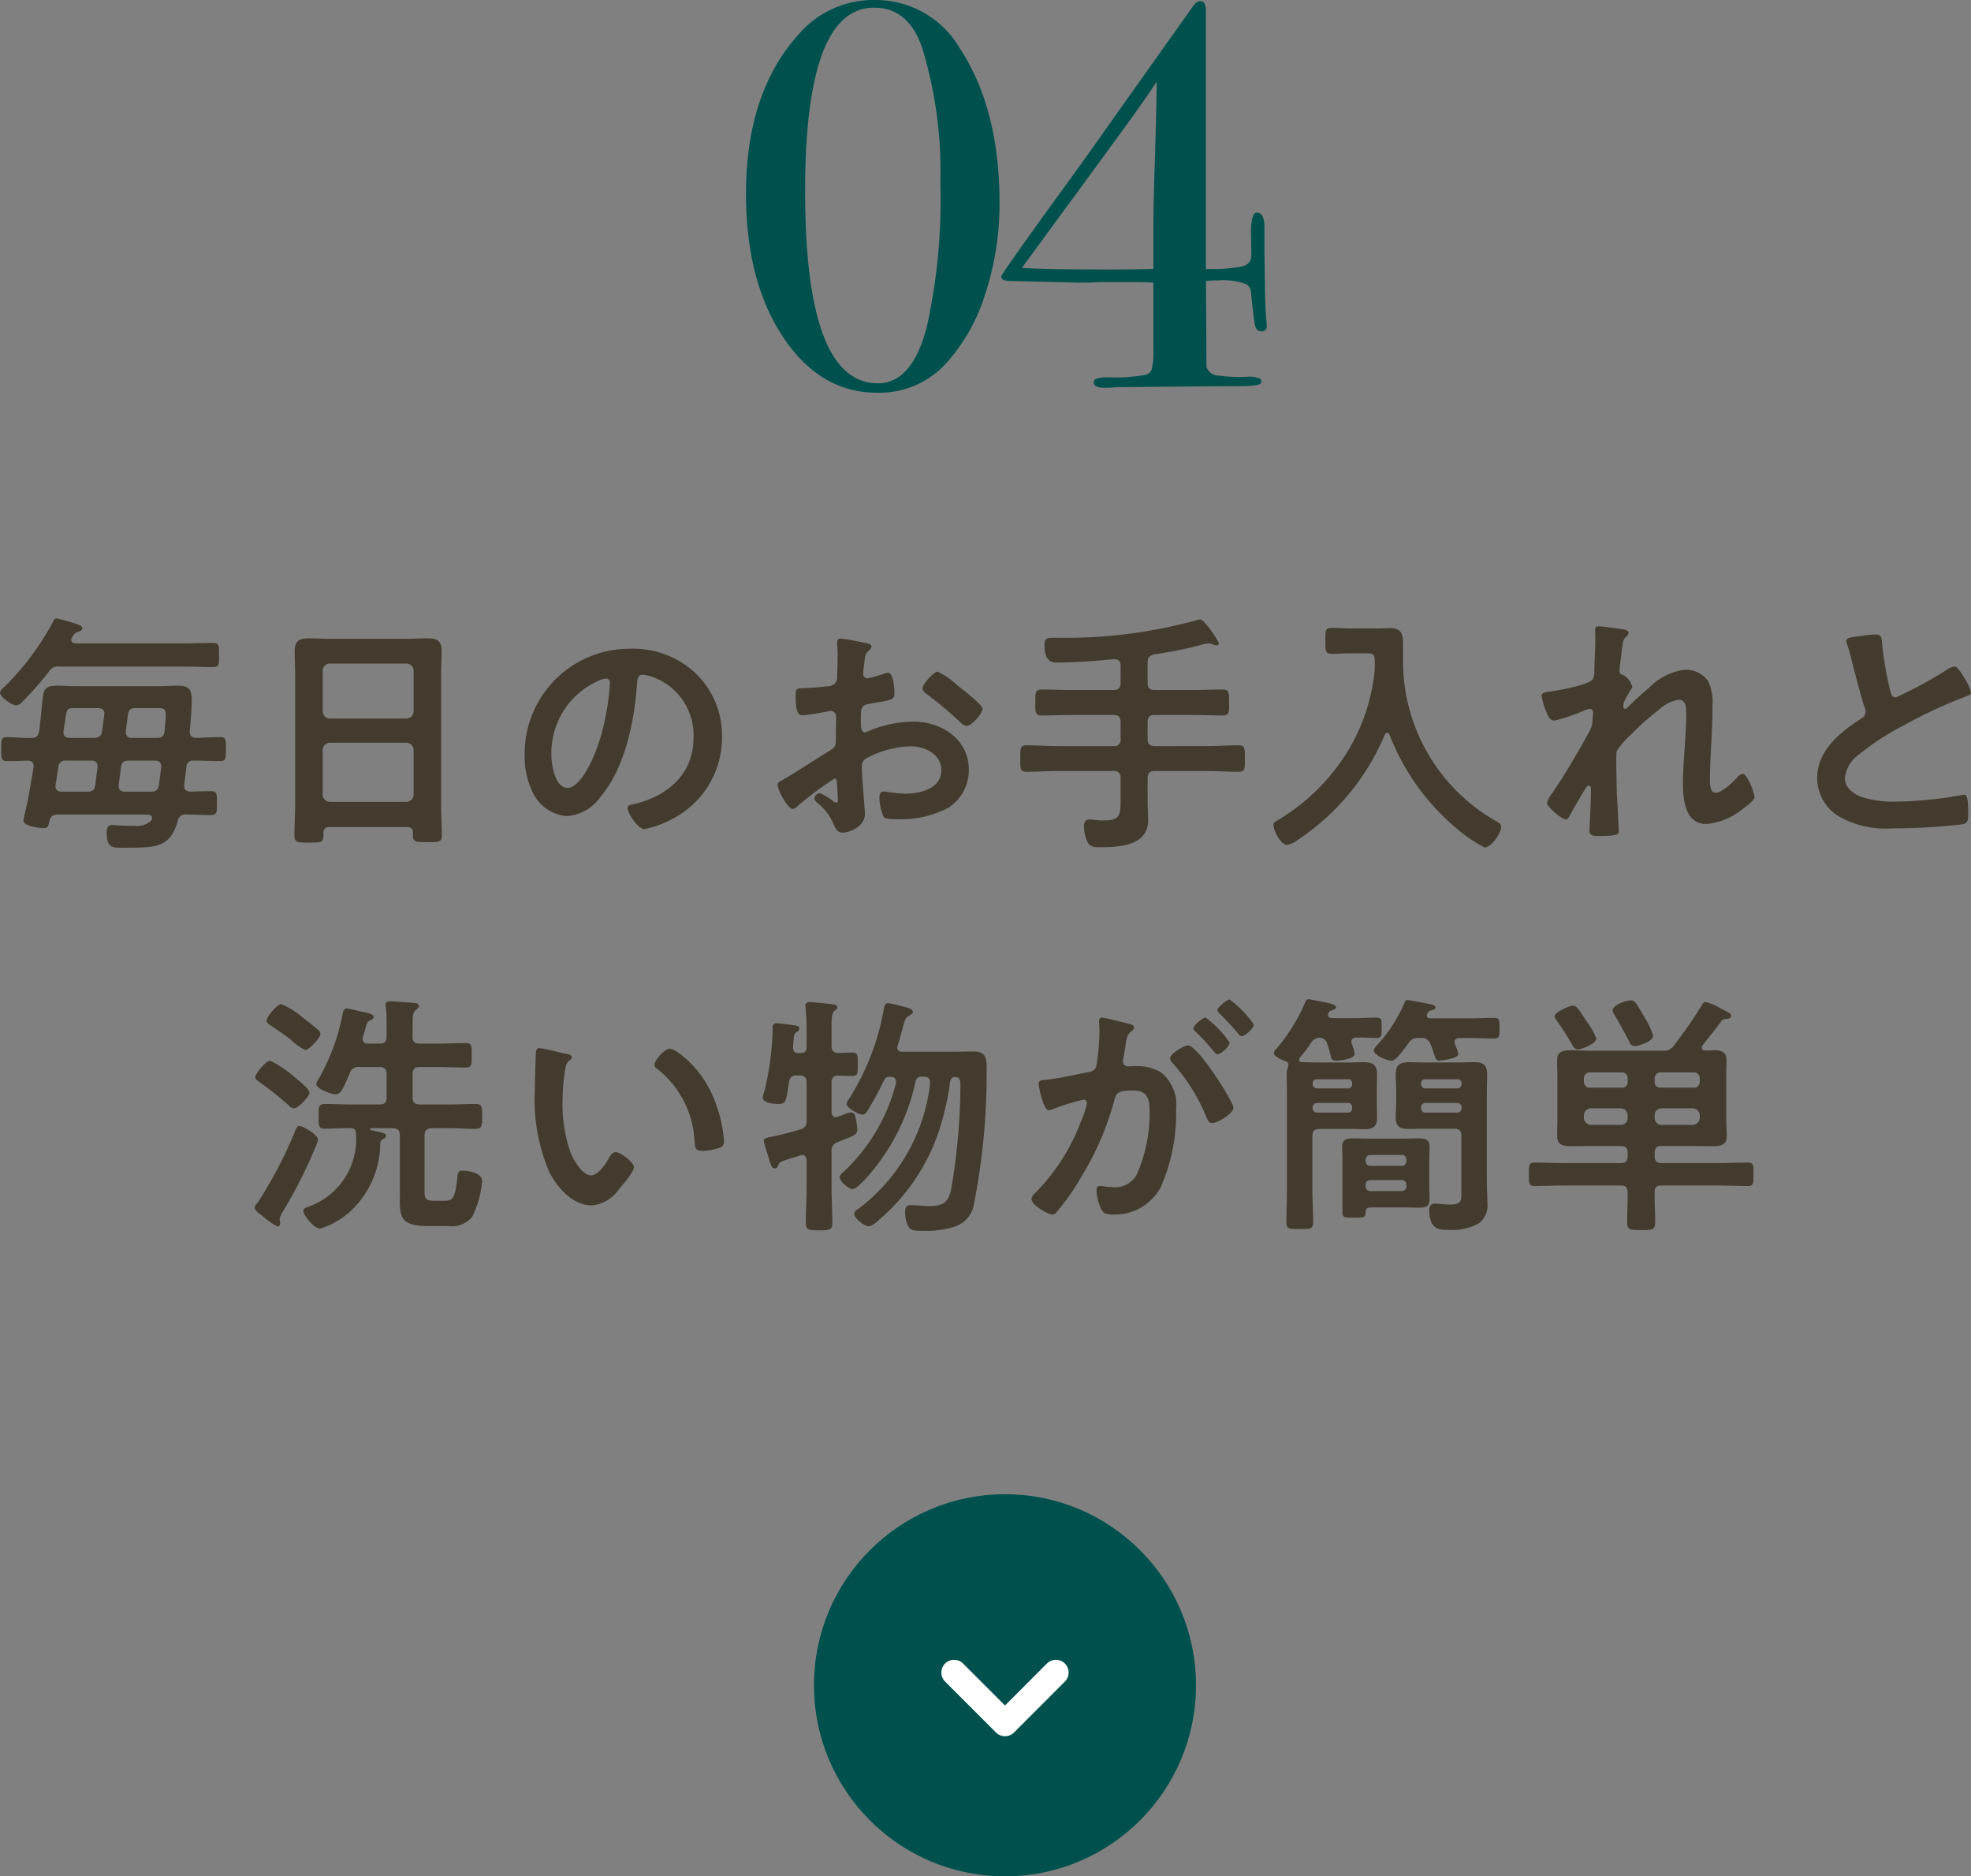
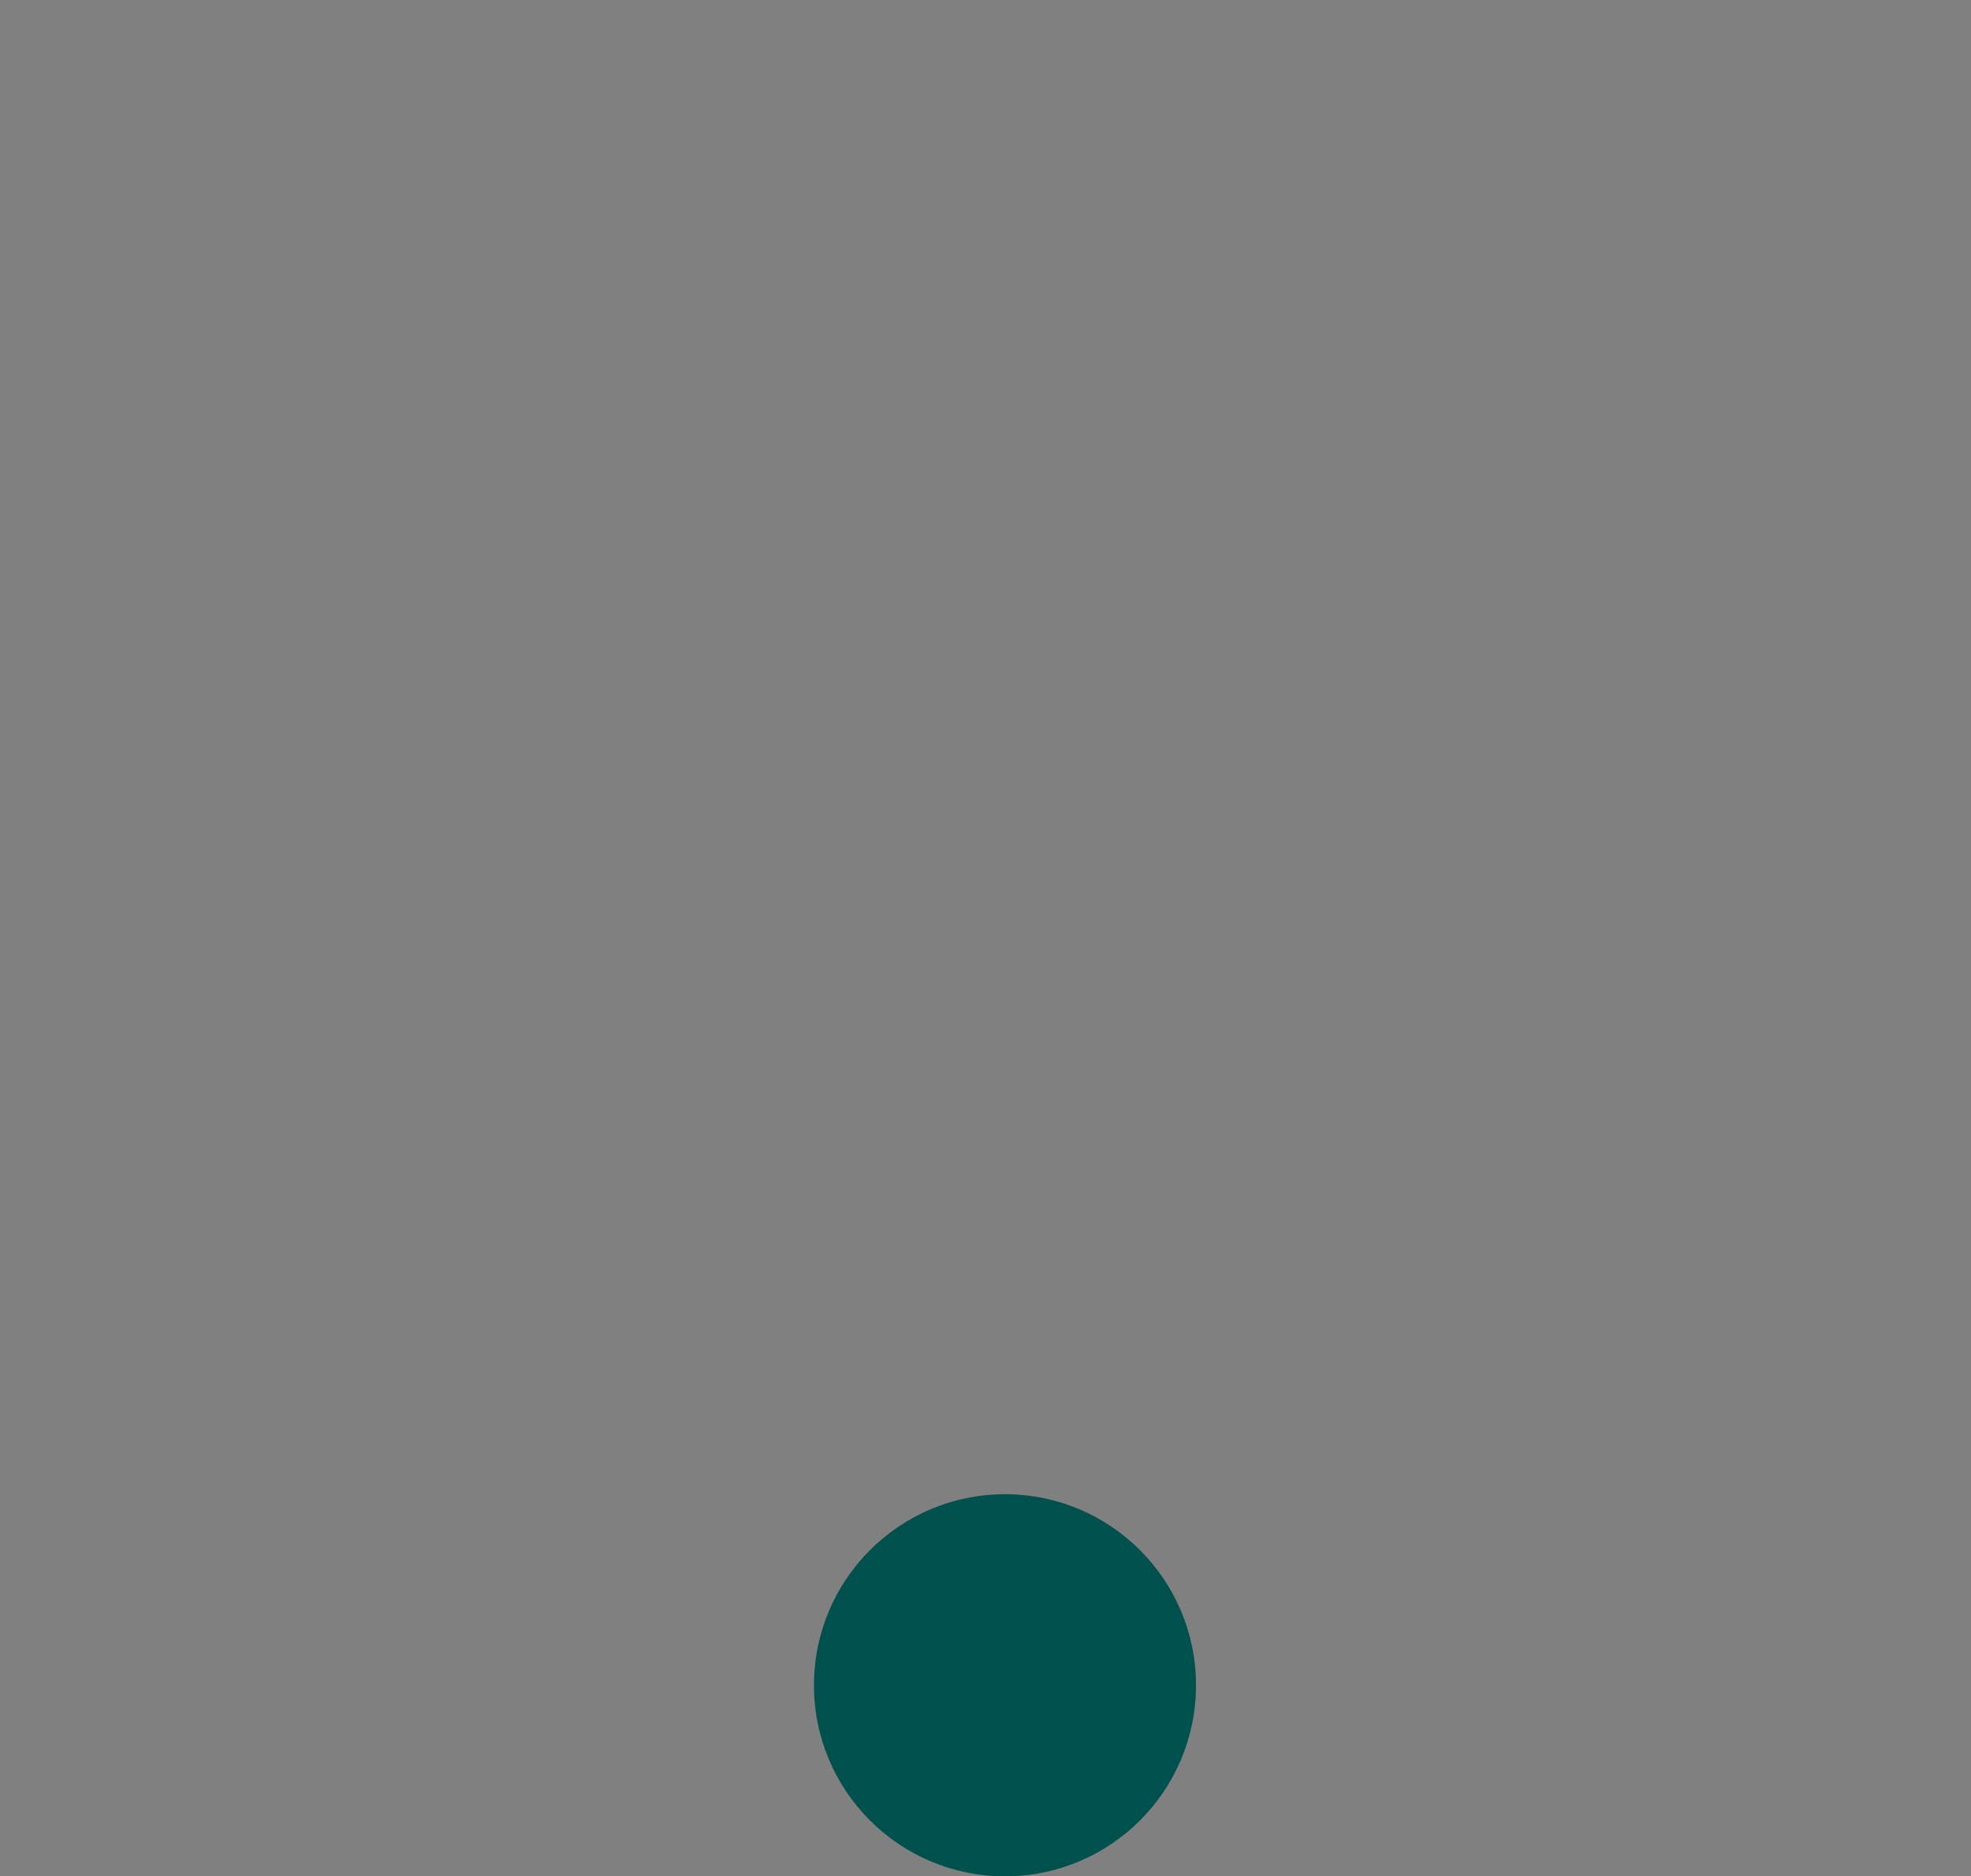
<svg xmlns="http://www.w3.org/2000/svg" width="154.78" height="147.315" viewBox="0 0 154.78 147.315">
  <rect x="0" y="0" width="154.78" height="147.315" fill="#808080" stroke="none" />
  <g id="グループ_2621" data-name="グループ 2621" transform="translate(-131.08 -3376.685)">
    <g id="グループ_2617" data-name="グループ 2617" transform="translate(0 12)">
      <circle id="楕円形_153" data-name="楕円形 153" cx="15" cy="15" r="15" transform="translate(195 3482)" fill="#00514d" />
      <g id="合体_7" data-name="合体 7" transform="translate(-18000 -20011.5)" fill="none" stroke-linecap="round" stroke-linejoin="round">
-         <path d="M18214,23507.5l-4,4Zm-8,0,4,4Z" stroke="none" />
-         <path d="M 18206.002 23507.5 L 18210.002 23511.5 L 18206.002 23507.5 M 18213.998 23507.5 L 18210.002 23511.5 L 18213.998 23507.5 M 18213.998 23506.5 C 18214.254 23506.5 18214.51 23506.598 18214.705 23506.793 C 18215.096 23507.184 18215.096 23507.816 18214.705 23508.207 L 18210.711 23512.205 C 18210.711 23512.205 18210.711 23512.207 18210.709 23512.207 C 18210.568 23512.348 18210.396 23512.438 18210.217 23512.477 L 18210.217 23512.477 C 18210.215 23512.477 18210.215 23512.477 18210.215 23512.477 C 18210.213 23512.477 18210.213 23512.477 18210.213 23512.477 C 18210.213 23512.479 18210.213 23512.479 18210.211 23512.479 C 18210.211 23512.479 18210.211 23512.479 18210.211 23512.479 C 18210.211 23512.479 18210.209 23512.479 18210.209 23512.479 C 18210.209 23512.479 18210.209 23512.479 18210.207 23512.479 C 18210.207 23512.479 18210.207 23512.479 18210.205 23512.479 C 18210.205 23512.479 18210.205 23512.479 18210.205 23512.479 C 18210.205 23512.479 18210.203 23512.48 18210.203 23512.48 C 18210.203 23512.48 18210.203 23512.48 18210.201 23512.48 C 18210.201 23512.48 18210.201 23512.48 18210.201 23512.48 C 18210.201 23512.48 18210.199 23512.48 18210.199 23512.48 C 18210.199 23512.48 18210.199 23512.48 18210.197 23512.48 C 18210.197 23512.48 18210.197 23512.48 18210.195 23512.48 C 18210.195 23512.48 18210.195 23512.48 18210.195 23512.48 C 18210.131 23512.494 18210.066 23512.5 18210.002 23512.5 C 18209.832 23512.5 18209.664 23512.457 18209.512 23512.373 L 18209.512 23512.373 C 18209.512 23512.371 18209.512 23512.371 18209.51 23512.371 C 18209.51 23512.371 18209.51 23512.371 18209.51 23512.371 C 18209.508 23512.371 18209.508 23512.369 18209.508 23512.369 C 18209.508 23512.369 18209.508 23512.369 18209.506 23512.369 C 18209.506 23512.369 18209.506 23512.369 18209.504 23512.367 C 18209.504 23512.367 18209.504 23512.367 18209.504 23512.367 C 18209.504 23512.367 18209.502 23512.367 18209.502 23512.367 C 18209.502 23512.365 18209.502 23512.365 18209.5 23512.365 C 18209.5 23512.365 18209.5 23512.365 18209.5 23512.365 C 18209.498 23512.365 18209.498 23512.363 18209.498 23512.363 C 18209.498 23512.363 18209.496 23512.363 18209.496 23512.363 C 18209.496 23512.363 18209.496 23512.363 18209.494 23512.361 C 18209.494 23512.361 18209.494 23512.361 18209.494 23512.361 C 18209.494 23512.361 18209.492 23512.361 18209.492 23512.361 C 18209.492 23512.361 18209.492 23512.359 18209.492 23512.359 C 18209.49 23512.359 18209.49 23512.359 18209.49 23512.359 C 18209.488 23512.359 18209.488 23512.359 18209.488 23512.359 C 18209.488 23512.357 18209.486 23512.357 18209.486 23512.357 C 18209.486 23512.357 18209.486 23512.357 18209.486 23512.357 C 18209.484 23512.357 18209.484 23512.355 18209.484 23512.355 C 18209.484 23512.355 18209.484 23512.355 18209.484 23512.355 C 18209.416 23512.314 18209.354 23512.266 18209.295 23512.207 L 18205.295 23508.207 C 18204.904 23507.816 18204.904 23507.184 18205.295 23506.793 C 18205.686 23506.402 18206.318 23506.402 18206.709 23506.793 L 18210.002 23510.086 L 18213.291 23506.793 C 18213.486 23506.598 18213.742 23506.5 18213.998 23506.5 Z" stroke="none" fill="#fff" />
-       </g>
+         </g>
    </g>
-     <path id="h2" d="M-68.56-7.38a.42.42,0,0,1-.48-.44v-.1l.16-1.26c.06-.4.22-.54.62-.54h1.66c.52,0,.7.02.7.58,0,.2-.08.98-.1,1.24-.04.38-.22.52-.6.52Zm-4.88,0c-.28,0-.5-.12-.5-.44,0-.12.08-.56.12-.82.14-1.06.16-1.08.78-1.08h1.82c.28,0,.5.12.5.42,0,.04-.02.1-.02.14l-.16,1.24c-.06.4-.22.5-.62.54Zm4.34,4.22c-.28,0-.5-.12-.5-.42v-.1l.18-1.4c.06-.4.24-.52.62-.52h2.04c.28,0,.5.12.5.44v.08l-.18,1.4c-.06.4-.24.52-.64.52ZM-74.34-5.1a.554.554,0,0,1,.64-.5h1.94c.28,0,.5.1.5.42v.1l-.18,1.4c-.06.4-.24.52-.64.52h-2c-.24,0-.48-.1-.48-.4v-.12C-74.48-4.16-74.4-4.62-74.34-5.1Zm9.38,4.24a.568.568,0,0,1,.64-.5c.64,0,1.36.04,1.98.04.46,0,.46-.24.46-.94,0-.72,0-.94-.46-.94-.56,0-1.1.02-1.66.04-.26-.02-.46-.14-.46-.42v-.1c.06-.48.12-.94.18-1.4a.51.51,0,0,1,.58-.52c.7,0,1.38.04,2.08.04.46,0,.44-.24.44-.94s.02-.94-.44-.94c-.64,0-1.28.04-1.92.06-.34-.04-.48-.18-.48-.52.06-.56.16-1.88.16-2.42,0-.96-.26-1.16-1.2-1.16-.46,0-.92.04-1.38.04h-6.58c-.46,0-.94-.04-1.42-.04-.9,0-1.06.28-1.12.96-.1.88-.18,1.74-.28,2.62-.08.36-.22.52-.6.52-.64.02-1.28-.06-1.94-.06-.46,0-.44.26-.44.94s-.02.94.44.94c.5,0,1.16-.02,1.66-.04.24.02.44.12.44.4v.12c-.18.98-.32,1.94-.52,2.9-.04.14-.28,1.22-.28,1.3,0,.44,1.3.58,1.58.58.36,0,.38-.18.46-.56.12-.38.26-.5.66-.5h7c.18,0,.4.06.4.28a.355.355,0,0,1-.08.2,1.625,1.625,0,0,1-1.32.4h-.4c-.54,0-1.16-.06-1.36-.06-.36,0-.4.32-.4.62,0,1.26.52,1.16,1.48,1.16C-66.64,1.24-65.56,1.22-64.96-.86Zm.46-12.12c.76,0,1.52.04,2.3.04.48,0,.48-.2.48-.94,0-.76.02-.96-.48-.96-.78,0-1.54.04-2.3.04h-8.48c-.18-.02-.34-.08-.34-.28a.279.279,0,0,1,.06-.18c.16-.26.2-.38.5-.46.12-.04.3-.1.3-.28,0-.2-.3-.26-.44-.32a16.1,16.1,0,0,0-1.58-.44c-.16,0-.2.1-.26.24a21.428,21.428,0,0,1-3.74,5.04c-.16.16-.44.36-.44.56,0,.32.92.98,1.26.98a.683.683,0,0,0,.48-.26,26.643,26.643,0,0,0,2.1-2.38.821.821,0,0,1,.86-.4Zm10.92,6.54A.572.572,0,0,1-53.02-7H-47a.572.572,0,0,1,.56.56v3.52a.572.572,0,0,1-.56.56h-6.02a.572.572,0,0,1-.56-.56Zm.56-2.46a.572.572,0,0,1-.56-.56v-3.2a.572.572,0,0,1,.56-.56H-47a.572.572,0,0,1,.56.56v3.2A.572.572,0,0,1-47-8.9ZM-46.48.08a.554.554,0,0,0-.02.18c0,.54.24.54,1.14.54s1.14.02,1.14-.54c0-.84-.06-1.66-.06-2.5V-12.26c0-.64.04-1.28.04-1.92,0-.82-.34-1.02-1.1-1.02-.58,0-1.16.04-1.74.04h-5.84c-.6,0-1.18-.04-1.76-.04-.78,0-1.1.24-1.1,1.04,0,.64.04,1.26.04,1.9V-2.2c0,.82-.06,1.66-.06,2.5,0,.54.28.54,1.14.54.94,0,1.14,0,1.14-.56V.08c0-.32.14-.46.46-.46h6.1C-46.64-.38-46.5-.24-46.48.08Zm15.14-12.12c.22,0,.32.16.32.36a20.34,20.34,0,0,1-.64,3.9c-.56,2.04-1.68,4.32-2.68,4.32-1.02,0-1.28-1.86-1.28-2.6a6.188,6.188,0,0,1,3.6-5.76A2.25,2.25,0,0,1-31.34-12.04Zm1.92-2.34a8.24,8.24,0,0,0-8.3,8.4,6.269,6.269,0,0,0,.62,2.84,3.224,3.224,0,0,0,2.72,1.9,3.583,3.583,0,0,0,2.64-1.54c1.92-2.3,2.62-5.86,2.84-8.78.02-.34.02-.78.48-.78a3.493,3.493,0,0,1,.76.18,4.852,4.852,0,0,1,3.2,4.78c0,2.86-2.06,4.58-4.68,5.2-.2.04-.5.08-.5.28,0,.44.82,1.68,1.34,1.68a7.781,7.781,0,0,0,2.18-.8,7.186,7.186,0,0,0,3.9-6.46,6.765,6.765,0,0,0-2.02-4.92A7.113,7.113,0,0,0-29.42-14.38Zm25.64,2.84a6,6,0,0,0-1.5-1.04c-.32,0-1.2,1-1.2,1.3,0,.22.22.38.36.48A28.635,28.635,0,0,1-3.46-8.56a.8.8,0,0,0,.44.24c.4,0,1.26-.98,1.26-1.36,0-.22-1-1.06-1.54-1.48C-3.46-11.28-3.62-11.42-3.78-11.54Zm-9.4,7.92c0,.08.02.18.02.28,0,.04.04.86.04.88,0,.08-.02.16-.14.16a.4.4,0,0,1-.24-.12,4.8,4.8,0,0,0-1.02-.62.452.452,0,0,0-.44.4c0,.16.14.28.24.38A4.047,4.047,0,0,1-13.5-.7c.16.34.3.76.74.76C-12.22.06-11-.42-11-1.4c0-.2-.14-2-.18-2.42-.02-.28-.06-1.08-.06-1.32a.673.673,0,0,1,.32-.62A7.8,7.8,0,0,1-7.4-6.72c1.12,0,2.4.62,2.4,1.88C-5-3.38-6.7-3-7.86-3A15.8,15.8,0,0,1-9.5-3.18c-.3,0-.36.26-.36.52a3.878,3.878,0,0,0,.32,1.44c.1.2.52.22.84.22h.24a7.966,7.966,0,0,0,4.02-.9,3.521,3.521,0,0,0,1.6-2.98c0-2.4-2.14-3.78-4.36-3.78A9.351,9.351,0,0,0-10.52-8a1.9,1.9,0,0,1-.5.18c-.26,0-.3-.44-.3-.78v-.28c0-.92.04-1.06.78-1.2,1.52-.26,1.86-.26,1.86-.78,0-.34-.06-1.64-.52-1.64a1.1,1.1,0,0,0-.34.1c-.2.06-1.12.34-1.26.34a.35.35,0,0,1-.34-.34c0-.08.02-.2.02-.28.02-.18.04-.34.06-.46.06-.62.08-.86.38-1.1.08-.08.2-.2.2-.32,0-.18-.28-.24-.4-.26-.4-.08-1.74-.36-2.04-.36-.2,0-.26.14-.26.3,0,.08.04.54.04.94,0,.56-.02,1.12-.04,1.68a.81.81,0,0,1-.16.6,1.066,1.066,0,0,1-.74.24c-.62.08-1.32.12-1.94.14-.38.02-.42.1-.42.64,0,1.46.32,1.48.58,1.48.3,0,1.66-.24,2.04-.32.04,0,.08-.02.12-.02a.436.436,0,0,1,.44.46v.2c0,.3-.02.6-.02.9v.68c0,.62-.08.64-.84,1.1-1.1.68-2.16,1.4-3.28,2.04-.24.14-.46.2-.46.42,0,.4.8,1.9,1.2,1.9a.629.629,0,0,0,.3-.16A25.315,25.315,0,0,1-13.4-4.18C-13.2-4.18-13.2-3.98-13.18-3.62ZM11.2-13.3c0-.4.14-.54.52-.64a32.1,32.1,0,0,0,3.9-.8,2.254,2.254,0,0,1,.36-.06.8.8,0,0,1,.3.06.988.988,0,0,0,.32.1.2.2,0,0,0,.2-.18,7.935,7.935,0,0,0-1.04-1.52c-.1-.12-.28-.34-.44-.34a1.053,1.053,0,0,0-.36.08,38.456,38.456,0,0,1-10.4,1.36H3.82c-.48,0-.72.02-.72.58,0,1.5.82,1.36,1.04,1.36,1.48,0,2.94-.12,4.4-.26.38,0,.54.16.54.52v1.34c0,.4-.18.56-.56.56H5.28c-.8,0-1.58-.04-2.38-.04-.54,0-.52.24-.52,1.02,0,.76-.02,1.02.52,1.02.78,0,1.58-.04,2.38-.04H8.52c.38,0,.56.16.56.56V-7.3a.49.49,0,0,1-.56.56H4.22c-.84,0-1.68-.06-2.52-.06-.52,0-.5.26-.5,1.06,0,.76-.02,1.02.5,1.02.84,0,1.68-.06,2.52-.06h4.3a.49.49,0,0,1,.56.56V-2.4c0,1.18-.12,1.5-1.4,1.5C7.2-.9,6.9-.98,6.62-.98c-.32,0-.42.26-.42.54A3.159,3.159,0,0,0,6.5.84c.2.36.58.36,1.02.36,1.5,0,3.72-.12,3.72-2.12,0-.5-.04-1.02-.04-1.52V-4.22c0-.38.16-.56.56-.56h4.06c.84,0,1.68.06,2.52.06.52,0,.5-.24.5-1.06,0-.76.02-1.02-.5-1.02-.84,0-1.68.06-2.52.06H11.76c-.4,0-.56-.18-.56-.56V-8.62c0-.4.16-.56.56-.56H14.7c.8,0,1.58.04,2.38.04.54,0,.52-.26.52-1.02s.02-1.02-.52-1.02c-.8,0-1.6.04-2.38.04H11.76c-.4,0-.56-.16-.56-.56Zm17.82.74a15.073,15.073,0,0,1-1.98,6.02A16.089,16.089,0,0,1,21.42-.92c-.2.12-.34.18-.34.34,0,.46.56,1.6,1.08,1.6a2.24,2.24,0,0,0,.96-.48,18.411,18.411,0,0,0,6.7-8.16c.04-.08.1-.16.18-.16a.238.238,0,0,1,.2.16A18.189,18.189,0,0,0,35.36-.36a11.269,11.269,0,0,0,2.3,1.58c.54,0,1.3-1.12,1.3-1.62,0-.2-.12-.28-.28-.38a14.44,14.44,0,0,1-7.42-12.7v-1.34c0-.76-.18-1.18-1-1.18-.32,0-.64.02-.98.02H27.1c-.48,0-.98-.04-1.44-.04-.52,0-.5.24-.5,1,0,.78-.02,1.04.5,1.04.48,0,.96-.04,1.44-.04h1.38c.56,0,.56.18.56.88A5.62,5.62,0,0,1,29.02-12.56Zm17.64-3.58c-.22,0-.32.06-.32.28,0,.14.02.38.02.62,0,.88-.08,2.08-.08,2.62a1.3,1.3,0,0,1-.1.6c-.24.48-2.78.92-3.38,1-.24.04-.66.04-.66.36a5.909,5.909,0,0,0,.42,1.36c.1.26.26.56.58.56a13.824,13.824,0,0,0,2.42-.82,1.214,1.214,0,0,1,.36-.1c.18,0,.26.14.26.3s-.04.34-.04.52a1.879,1.879,0,0,1-.24.94c-.92,1.66-1.86,3.3-2.94,4.88a2.136,2.136,0,0,0-.4.72c0,.34,1.16,1.32,1.5,1.32.12,0,.2-.12.26-.24.2-.38.82-1.46,1.04-1.82.2-.3.34-.6.48-.6s.18.16.18.26c0,.9-.12,3.12-.12,3.3,0,.4.36.4.84.4,1.48,0,1.46-.2,1.46-.34,0-.22-.06-1.3-.1-2.12-.02-.34-.06-.94-.06-1.06,0-.46-.08-2.9,0-3.16a6.68,6.68,0,0,1,1.12-1.28,20.133,20.133,0,0,1,2.18-1.94,3,3,0,0,1,1.56-.8c.6,0,.6.7.6,1.14,0,1.8-.26,3.62-.26,5.42,0,1.26.16,3.2,1.84,3.2A5.175,5.175,0,0,0,57.9-1.78c.22-.16.96-.68.96-.96,0-.32-.58-1.82-.92-1.82a.573.573,0,0,0-.38.22c-.36.4-1.22,1.26-1.76,1.26-.46,0-.44-.7-.44-1.18,0-.84.06-1.74.1-2.6.06-1.02.1-2.06.1-3.1a3.638,3.638,0,0,0-.36-1.9,2.16,2.16,0,0,0-1.72-.88,4.712,4.712,0,0,0-2.9,1.42c-.48.4-1.28,1.12-1.7,1.56-.04.04-.1.1-.16.1-.12,0-.16-.1-.16-.2a1.555,1.555,0,0,1,.04-.32c.06-.14.44-.84.54-.98.04-.06.12-.14.12-.22a1.433,1.433,0,0,0-.68-.92c-.18-.06-.32-.12-.32-.34,0-.28.14-1.26.18-1.6.12-.82.1-.88.36-1.1a.448.448,0,0,0,.16-.3c0-.12-.12-.18-.22-.22C48.54-15.92,46.88-16.14,46.66-16.14ZM66.06-15a1.055,1.055,0,0,0,.06.24,12.713,12.713,0,0,1,.38,1.32c.2.82.76,2.94,1,3.66a.685.685,0,0,1,.08.36.62.62,0,0,1-.34.52c-1.66,1.08-3.46,2.5-3.46,4.68a3.52,3.52,0,0,0,1.84,3.08,7.5,7.5,0,0,0,4.1.86,47.9,47.9,0,0,0,5.5-.32c.4-.1.42-.32.42-.84v-.24c0-.42-.02-1.24-.3-1.24a.554.554,0,0,0-.18.02,30.184,30.184,0,0,1-5.22.52,7.992,7.992,0,0,1-2.66-.36c-.62-.22-1.32-.72-1.32-1.44a2.519,2.519,0,0,1,.98-1.8,20.332,20.332,0,0,1,3.6-2.36,36.781,36.781,0,0,1,4.94-2.3c.16-.06.38-.12.38-.32a4,4,0,0,0-.58-1.22c-.12-.2-.46-.8-.72-.8a1.279,1.279,0,0,0-.52.2,32.332,32.332,0,0,1-4.08,2.22c-.34,0-.4-.34-.46-.6a27.35,27.35,0,0,1-.62-3.58c-.04-.46,0-.76-.56-.76a7.426,7.426,0,0,0-.96.1C66.72-15.3,66.06-15.3,66.06-15ZM-55.42,23.08c-.16,0-.26.22-.36.5a34.414,34.414,0,0,1-2.86,5.46c-.1.12-.28.32-.28.46,0,.22.3.42.52.58a6.744,6.744,0,0,0,1.26.9c.16,0,.22-.12.22-.26,0-.12-.04-.26-.04-.34a1.674,1.674,0,0,1,.26-.58,37.275,37.275,0,0,0,2.48-4.88,4.258,4.258,0,0,0,.28-.74C-53.94,23.76-55.16,23.08-55.42,23.08Zm-2.28-5.12c-.34,0-1.18,1.04-1.18,1.3,0,.16.22.3.36.4a24.773,24.773,0,0,1,2.26,1.8.607.607,0,0,0,.42.24c.34,0,1.22-.92,1.22-1.22s-.82-.94-1.06-1.14A9.314,9.314,0,0,0-57.7,17.96Zm3.94-2.1a.407.407,0,0,0-.18-.32c-.3-.26-.88-.72-1.2-.96a6.713,6.713,0,0,0-1.68-1.06c-.36,0-1.16,1.02-1.16,1.3,0,.18.22.32.36.4.34.24,1.12.76,1.42,1a.874.874,0,0,1,.16.14,4.31,4.31,0,0,0,1.08.76C-54.64,17.12-53.76,16.18-53.76,15.86Zm5.2,4.98c0,.4-.16.56-.56.56h-2.1c-.74,0-1.46-.04-2.18-.04-.52,0-.5.24-.5.96,0,.66-.04.98.46.98.68,0,1.36-.06,2.06-.04.34,0,.42.18.42.5a5.619,5.619,0,0,1-3.84,5.7c-.14.06-.3.14-.3.3,0,.32.8,1.38,1.34,1.38a6.165,6.165,0,0,0,2.32-1.32,7.327,7.327,0,0,0,2.38-5.42.34.34,0,0,1,.2-.26c.12-.08.26-.14.26-.28,0-.18-.16-.24-1.2-.44a.089.089,0,0,1-.06-.08.086.086,0,0,1,.08-.08h1.7c.4.04.56.14.56.56v4.4c0,1.86-.16,2.72,2.18,2.72h1.6a2.055,2.055,0,0,0,1.9-.72,7.708,7.708,0,0,0,.78-2.82c0-.64-1.1-.8-1.54-.8-.28,0-.36.08-.4.5-.18,1.62-.34,1.86-1,1.86h-.8c-.6,0-.78-.08-.78-.7V23.82c0-.4.18-.52.56-.56h1.28c.98,0,1.6.06,2,.06.68,0,.68-.16.68-1,0-.72,0-.96-.5-.96-.72,0-1.46.04-2.18.04h-2.22c-.4,0-.56-.16-.56-.56V19.02c0-.4.16-.56.56-.56h1.36c.76,0,1.52.04,2.26.04.46,0,.46-.22.46-.94,0-.76.02-.98-.46-.98-.76,0-1.5.04-2.26.04h-1.36c-.4,0-.56-.16-.56-.54v-.92c0-.64.02-1,.24-1.18.12-.08.26-.16.26-.3,0-.16-.18-.24-.32-.24-.22-.04-1.72-.14-1.94-.14-.2,0-.36.04-.36.28a.68.68,0,0,0,.02.2,11.722,11.722,0,0,1,.06,1.46v.84c0,.38-.16.54-.56.54h-.9c-.22,0-.42-.08-.42-.36a.39.39,0,0,1,.02-.14c.04-.22.12-.4.16-.56.18-.64.18-.66.44-.78.1-.04.24-.12.24-.24,0-.26-.5-.34-1.08-.46-.2-.04-.9-.22-1.02-.22-.24,0-.28.2-.32.38a16.967,16.967,0,0,1-1.86,5.1,1.087,1.087,0,0,0-.22.46c0,.36,1.14.8,1.5.8.44,0,.6-.44,1.14-1.68a.679.679,0,0,1,.74-.46h1.58c.4,0,.56.16.56.56Zm21.04-2.56a.33.33,0,0,0,.18.3,7.671,7.671,0,0,1,2.96,5.7c.04.48.02.76.66.76a4.228,4.228,0,0,0,1.12-.18c.34-.1.54-.2.54-.58a10.911,10.911,0,0,0-1.18-4.16c-.96-1.84-2.64-3.1-3.08-3.1C-26.72,17.02-27.52,17.9-27.52,18.28Zm-9.02-1.3a.249.249,0,0,0-.28.22c-.04.18-.1,2.72-.1,3.04a14.432,14.432,0,0,0,1.16,6.52c.66,1.22,1.82,2.56,3.3,2.56a2.877,2.877,0,0,0,2.14-1.26c.28-.32,1.18-1.36,1.18-1.74,0-.36-1.02-1.18-1.44-1.18-.26,0-.42.3-.54.5-.24.44-.82,1.32-1.38,1.32-.7,0-1.36-1.18-1.6-1.74a11.428,11.428,0,0,1-.64-4.18,14.9,14.9,0,0,1,.16-2.12c.06-.34.08-.74.36-.96.12-.1.2-.14.2-.26,0-.2-.28-.24-.44-.28C-34.8,17.36-36.28,16.98-36.54,16.98Zm20.96-.1c0,.34-.14.48-.48.48h-.14c-.32,0-.46-.14-.44-.46,0-.24.04-.44.04-.58.04-.4.04-.48.26-.62a.331.331,0,0,0,.2-.26c0-.2-.3-.26-.44-.26-.28-.04-1.14-.16-1.36-.16a.265.265,0,0,0-.3.3,23.132,23.132,0,0,1-.64,5,2.686,2.686,0,0,0-.14.54c0,.44.9.5,1.22.5.68,0,.6-.32.84-1.7.06-.4.24-.54.64-.54h.18c.4,0,.56.18.56.56v2.96a.62.62,0,0,1-.52.72c-.54.18-1.72.48-2.26.58-.26.06-.58.08-.58.32,0,.14.3,1.06.36,1.26a1.858,1.858,0,0,1,.08.26c.12.4.2.64.42.64a.277.277,0,0,0,.26-.22c.12-.28.1-.28.98-.56.2-.06.46-.14.76-.24a.377.377,0,0,1,.16-.04c.24,0,.32.2.34.42v2.08c0,.94-.06,1.9-.06,2.84,0,.58.26.58,1.04.58.84,0,1.04-.02,1.04-.6,0-.94-.06-1.88-.06-2.82V25.08a.671.671,0,0,1,.48-.72c.2-.08.4-.16.56-.22.82-.34.98-.4.98-.82a6.068,6.068,0,0,0-.12-.84c-.04-.22-.12-.46-.4-.46a3.511,3.511,0,0,0-.66.22c-.14.04-.26.1-.34.12a.471.471,0,0,1-.16.04c-.24,0-.32-.2-.34-.4V19.68a.47.47,0,0,1,.54-.54c.28,0,.88.02,1.08.02.46,0,.44-.24.44-.92s.02-.92-.44-.92c-.28,0-.78.02-1.08.04-.4-.02-.54-.2-.54-.56V15.3c0-.66.02-1.08.22-1.24.14-.12.24-.16.24-.28,0-.18-.2-.22-.34-.24-.26-.04-1.6-.18-1.82-.18-.18,0-.36.06-.36.28,0,.06.02.12.02.18a16.652,16.652,0,0,1,.08,1.78Zm7.16-.12c.18-.6.3-1.04.38-1.34.2-.72.24-.84.5-.98.12-.08.3-.16.3-.3,0-.18-.16-.24-.3-.3a15.849,15.849,0,0,0-1.62-.4c-.28,0-.32.24-.4.72a19.415,19.415,0,0,1-2.7,6.82.734.734,0,0,0-.18.4c0,.28.98.82,1.24.82s.4-.3.52-.5a22.429,22.429,0,0,0,1.16-2.16c.12-.26.24-.3.52-.32.24.02.44.1.44.38v.14a14.439,14.439,0,0,1-4.04,6.88c-.14.12-.38.3-.38.48,0,.36.72.94,1.02.94.36,0,1.32-1.14,1.56-1.44a16.4,16.4,0,0,0,3.36-6.94.475.475,0,0,1,.56-.44h.1c.38,0,.5.16.5.54a14.378,14.378,0,0,1-5.64,9.84c-.14.08-.32.22-.32.38,0,.38.82.98,1.14.98.26,0,.64-.34.92-.6.06-.06.12-.1.16-.14a15.659,15.659,0,0,0,4.28-6.3,20.793,20.793,0,0,0,1.02-4.24c.04-.22.12-.44.38-.44h.1c.32.08.34.32.34.62v.2a49.1,49.1,0,0,1-.74,8.06c-.22,1.02-.72,1.26-1.72,1.26-.48,0-.96-.08-1.42-.08-.32,0-.46.12-.46.54a2.6,2.6,0,0,0,.2,1.04c.2.42.46.44,1.18.44A7.357,7.357,0,0,0-3.98,31a2.246,2.246,0,0,0,1.56-1.86,53.035,53.035,0,0,0,.98-10.42c0-.84.02-1.48-1-1.48-.62,0-1.22.02-1.82.02H-8.04c-.08,0-.42,0-.42-.34A.471.471,0,0,1-8.42,16.76ZM7.62,14.58c-.18,0-.24.14-.24.3,0,.04.04.46.04.78a18.453,18.453,0,0,1-.22,2.58c-.06.42-.24.54-.64.62-1.1.2-2.22.48-3.34.6-.24.02-.58.02-.58.32,0,.12.34,2.08.82,2.08a1.484,1.484,0,0,0,.42-.14,16.549,16.549,0,0,1,2.3-.7.251.251,0,0,1,.26.26,7.476,7.476,0,0,1-.5,1.52,15.907,15.907,0,0,1-3.58,5.56.748.748,0,0,0-.28.46c0,.46,1.28,1.22,1.64,1.22a.467.467,0,0,0,.34-.2A17.976,17.976,0,0,0,6.04,27,22.59,22.59,0,0,0,8.6,21.02c.14-.56.36-.72,1.48-.72,1.22,0,1.28.84,1.28,1.82a11.911,11.911,0,0,1-.9,4.52,1.919,1.919,0,0,1-2.1,1.24c-.4,0-.7-.08-.9-.08-.22,0-.28.16-.28.34a4.019,4.019,0,0,0,.36,1.44c.2.42.48.46.92.46a4.087,4.087,0,0,0,3.78-2.16,14.481,14.481,0,0,0,1.2-6.12,3.255,3.255,0,0,0-1.24-2.92,4,4,0,0,0-2.26-.44H9.7a.389.389,0,0,1-.44-.4,1,1,0,0,1,.04-.24c.06-.32.1-.6.14-.82.1-.72.14-1.04.52-1.32.1-.08.18-.14.18-.26,0-.22-.36-.28-.52-.32C9.32,14.96,7.82,14.58,7.62,14.58Zm8.14,0c-.24,0-.96.6-.96.84,0,.1.1.2.18.28a17.268,17.268,0,0,1,1.42,1.54c.08.08.18.22.28.22.26,0,.96-.6.96-.92A7.977,7.977,0,0,0,15.76,14.58Zm1.88-1.42c-.2,0-.96.6-.96.84,0,.1.12.22.2.28.5.5.96,1,1.42,1.54.1.12.16.22.28.22.24,0,.96-.6.96-.92A8.043,8.043,0,0,0,17.64,13.16Zm-3.26,3.6c-.32,0-1.42.66-1.42,1.02a.63.63,0,0,0,.18.34,14.69,14.69,0,0,1,2.68,4.28c.08.2.2.46.46.46.4,0,1.66-.74,1.66-1.2C17.94,21.16,15.14,16.76,14.38,16.76ZM31.14,27.34a.347.347,0,0,1,.38.38v.1a.357.357,0,0,1-.38.38H28.7a.368.368,0,0,1-.38-.38v-.1a.347.347,0,0,1,.38-.38ZM28.7,26.22a.368.368,0,0,1-.38-.38v-.1a.368.368,0,0,1,.38-.38h2.44a.357.357,0,0,1,.38.38v.1a.357.357,0,0,1-.38.38Zm4.62-.48c0-.32.02-.66.02-.98,0-.6-.26-.7-.96-.7-.3,0-.68.02-1.14.02H28.58c-.48,0-.88-.02-1.2-.02-.6,0-.9.1-.9.66,0,.34.02.68.02,1.02V29.9c0,.42.26.38.86.38.76,0,.96.02.96-.36,0-.44.18-.44.7-.44h2.22c.44,0,.88.02,1.3.02.54,0,.8-.12.8-.7,0-.32-.02-.62-.02-.94Zm2.1-8.86c-.04-.1-.06-.16-.08-.22a.471.471,0,0,1-.04-.16c0-.3.3-.32.38-.32h.74c.68,0,1.36.04,1.98.04.44,0,.44-.2.44-.8,0-.62,0-.82-.44-.82-.66,0-1.32.04-1.98.04h-3c-.06,0-.3,0-.3-.24a.289.289,0,0,1,.04-.14c.14-.22.18-.22.42-.28.1-.02.22-.08.22-.2,0-.18-.24-.22-.54-.28-.06-.02-.12-.02-.18-.04-.26-.04-1.34-.26-1.48-.26-.12,0-.16.06-.2.16a11.873,11.873,0,0,1-2.12,3.32c-.22.24-.32.34-.32.48,0,.34.98.8,1.4.8.38,0,1.08-1.06,1.32-1.36a.821.821,0,0,1,.84-.42h.12a.69.69,0,0,1,.76.46c.16.34.22.6.3.8.12.38.16.52.4.52.04,0,1.5-.14,1.5-.52A2.2,2.2,0,0,0,35.42,16.88Zm.12,4.4a.344.344,0,0,1,.32.32v.12a.344.344,0,0,1-.32.32H33a.329.329,0,0,1-.32-.32V21.6a.329.329,0,0,1,.32-.32Zm.32-1.46a.344.344,0,0,1-.32.32H33a.329.329,0,0,1-.32-.32v-.1a.3.3,0,0,1,.32-.3h2.54a.312.312,0,0,1,.32.3Zm-.02,8.48c0,.6.06.96-.92.96-.22,0-.62-.04-.84-.06-.1,0-.2-.02-.3-.02-.34,0-.46.2-.46.52,0,1.56.84,1.54,1.44,1.54a4.27,4.27,0,0,0,2.5-.54,1.793,1.793,0,0,0,.62-1.6c0-.58-.04-1.14-.04-1.7V20.58c0-.5.02-1.02.02-1.54,0-.76-.3-.96-1.02-.96-.4,0-.82.02-1.24.02H32.84c-.36,0-.72-.02-1.1-.02-.72,0-1.06.2-1.06.98,0,.4.04.8.04,1.2v.88c0,.42-.04.84-.04,1.26,0,.74.34.92,1.04.92.36,0,.74-.02,1.12-.02h2.44c.4,0,.56.18.56.56Zm-8.9-7.02a.315.315,0,0,1,.32.32v.12a.315.315,0,0,1-.32.32H24.48a.344.344,0,0,1-.32-.32V21.6a.344.344,0,0,1,.32-.32Zm.32-1.46a.315.315,0,0,1-.32.32H24.48a.344.344,0,0,1-.32-.32v-.1a.312.312,0,0,1,.32-.3h2.46a.289.289,0,0,1,.32.3Zm-4.1-2.1a12.62,12.62,0,0,0,.88-1.16.777.777,0,0,1,.64-.4.625.625,0,0,1,.62.46,7.468,7.468,0,0,1,.24.82c.1.4.14.52.42.52.26,0,1.5-.12,1.5-.52a3.977,3.977,0,0,0-.22-.8.471.471,0,0,1-.04-.16c0-.24.18-.32.4-.34.54,0,1.08.04,1.56.04.44,0,.42-.2.42-.82,0-.6.02-.78-.44-.78-.5,0-1.08.04-1.66.04H25.66c-.14-.02-.3-.06-.3-.24a.471.471,0,0,1,.04-.16.426.426,0,0,1,.22-.2c.12-.04.38-.1.38-.26,0-.24-.7-.34-.88-.38-.26-.04-1.1-.24-1.28-.24-.14,0-.18.08-.24.18a14.094,14.094,0,0,1-2.28,3.7.507.507,0,0,0-.2.34c0,.3.72.58.96.66a.258.258,0,0,1,.18.26.592.592,0,0,1-.04.2,1.479,1.479,0,0,0-.1.58c0,.5.02,1.02.02,1.52V28.1c0,.84-.04,1.68-.04,2.52,0,.58.22.56,1.04.56.86,0,1.06.02,1.06-.58,0-.82-.06-1.66-.06-2.5V23.88c0-.4.18-.56.56-.56h2.38c.36,0,.74.02,1.12.02.68,0,1.02-.16,1.02-.9,0-.42-.02-.84-.02-1.28v-.9c0-.42.02-.82.02-1.24,0-.74-.36-.94-1.06-.94-.36,0-.72.02-1.08.02h-2.7c-.36,0-.72-.02-1.08-.02-.12-.02-.2-.06-.2-.18A.279.279,0,0,1,23.16,17.72ZM50.9,16a6.092,6.092,0,0,0-.64-1.38c-.64-1.1-.78-1.4-1.12-1.4-.3,0-1.42.36-1.42.78a.7.7,0,0,0,.12.32c.42.72.82,1.44,1.2,2.18a.44.44,0,0,0,.42.32C49.72,16.82,50.9,16.46,50.9,16Zm-4.46.22a5.675,5.675,0,0,0-.7-1.26c-.24-.36-.52-.78-.76-1.1a.541.541,0,0,0-.38-.22c-.3,0-1.44.52-1.44.84,0,.12.12.26.18.36a19.883,19.883,0,0,1,1.24,1.94c.1.16.22.3.4.3C45.24,17.08,46.44,16.64,46.44,16.22Zm5.04,3.86a.43.43,0,0,1-.46-.46v-.26a.446.446,0,0,1,.46-.48h2.6a.462.462,0,0,1,.48.48v.26a.446.446,0,0,1-.48.46Zm-2.58-.46a.436.436,0,0,1-.48.46H45.94a.446.446,0,0,1-.48-.46v-.26a.462.462,0,0,1,.48-.48h2.48a.451.451,0,0,1,.48.48Zm2.12,2.64a.53.53,0,0,1,.54-.56H54a.572.572,0,0,1,.56.56v.18A.572.572,0,0,1,54,23H51.56a.53.53,0,0,1-.54-.56Zm-2.66-.56a.555.555,0,0,1,.54.56v.18a.53.53,0,0,1-.54.56H46.02a.572.572,0,0,1-.56-.56v-.18a.572.572,0,0,1,.56-.56Zm2.66,3.5c0-.38.16-.54.54-.54h2.38c.6,0,1.08.02,1.48.02.9,0,1.26-.12,1.26-.84,0-.42-.04-.84-.04-1.26v-3.5c0-.4.02-.78.02-1.16,0-.66-.4-.78-.96-.78-.24,0-.48.04-.72.02-.14,0-.26-.06-.26-.22a.287.287,0,0,1,.08-.2c.46-.62.98-1.2,1.42-1.84a.506.506,0,0,1,.44-.22c.16-.02.36-.04.36-.26,0-.18-.3-.3-.78-.54a4.315,4.315,0,0,0-1.22-.52c-.18,0-.24.14-.32.28a37.6,37.6,0,0,1-2.16,3.12.932.932,0,0,1-.88.42H46.08c-.62,0-1.12-.04-1.5-.04-.86,0-1.22.12-1.22.78,0,.38.02.76.02,1.16v3.5c0,.42-.02.84-.02,1.26,0,.72.36.84,1.24.84.4,0,.88-.02,1.48-.02h2.28c.38,0,.54.16.54.54v.24c0,.4-.16.56-.54.56H44.02c-.82,0-1.62-.04-2.44-.04-.44,0-.44.22-.44.92,0,.68,0,.92.44.92.82,0,1.62-.04,2.44-.04h4.34c.38,0,.5.12.54.52,0,.78-.04,1.56-.04,2.34,0,.64.22.64,1.1.64.86,0,1.1,0,1.1-.64,0-.78-.06-1.58-.04-2.36,0-.38.18-.5.54-.5H55.9c.82,0,1.62.04,2.44.04.46,0,.44-.24.44-.92s.02-.92-.44-.92c-.82,0-1.62.04-2.44.04H51.56c-.38,0-.54-.16-.54-.56Z" transform="translate(210 3442)" fill="#433c2e" />
-     <path id="h1" d="M-.43-14.405A22.567,22.567,0,0,1-1.569-7.181,14.358,14.358,0,0,1-4.687-1.72,7.062,7.062,0,0,1-10.062.516q-4.472,0-7.375-4.386t-2.9-11.223q0-7.912,4.085-12.47a7.752,7.752,0,0,1,6.02-2.752,7.658,7.658,0,0,1,6.708,3.827Q-.43-21.758-.43-14.405Zm-4.644-1.548A33.345,33.345,0,0,0-6.493-26.531q-1.075-3.182-3.784-3.182-5.418,0-5.418,14.4,0,15.093,5.719,15.093,2.666,0,3.827-4.386A46.127,46.127,0,0,0-5.074-15.953ZM20.554-4.73a.38.38,0,0,1-.43.43q-.387,0-.494-.494t-.323-2.687A.835.835,0,0,0,18.963-8a5.4,5.4,0,0,0-2.279-.3q-.473,0-.9.043L15.824-1.5a1.028,1.028,0,0,0,.709.645,13.2,13.2,0,0,0,2.43.129,2.031,2.031,0,0,1,1.118.172.6.6,0,0,1,.043.258q0,.3-1.72.3T8.772.086q-.43.043-.946.043-.86,0-.86-.43T8.213-.688A13.028,13.028,0,0,0,10.879-.86a.738.738,0,0,0,.645-.452,6.133,6.133,0,0,0,.129-1.613v-5.2q-.86-.043-1.978-.043H7.912q-.6,0-1.333.043H5.762L.3-8.256Q-.3-8.3-.3-8.6q0-.215,6.321-8.9Q8-20.3,14.749-29.8q.3-.43.6-.43.43,0,.43.817V-9.2h.43a12.021,12.021,0,0,0,2.3-.172q.839-.172.838-.86-.043-2.709-.043-1.849.043-1.548.473-1.548.6,0,.6,1.2v1.935l.043,3.1q.043,1.591.086,2A6.629,6.629,0,0,1,20.554-4.73ZM11.911-23.908q-.43.688-1.806,2.623-1.892,2.623-5.719,7.826L1.333-9.288q1.591.129,6.837.129,1.849,0,3.483-.043v-3.053q0-2.15.129-5.8Q11.911-22.36,11.911-23.908Z" transform="translate(210 3407)" fill="#00514d" />
  </g>
</svg>